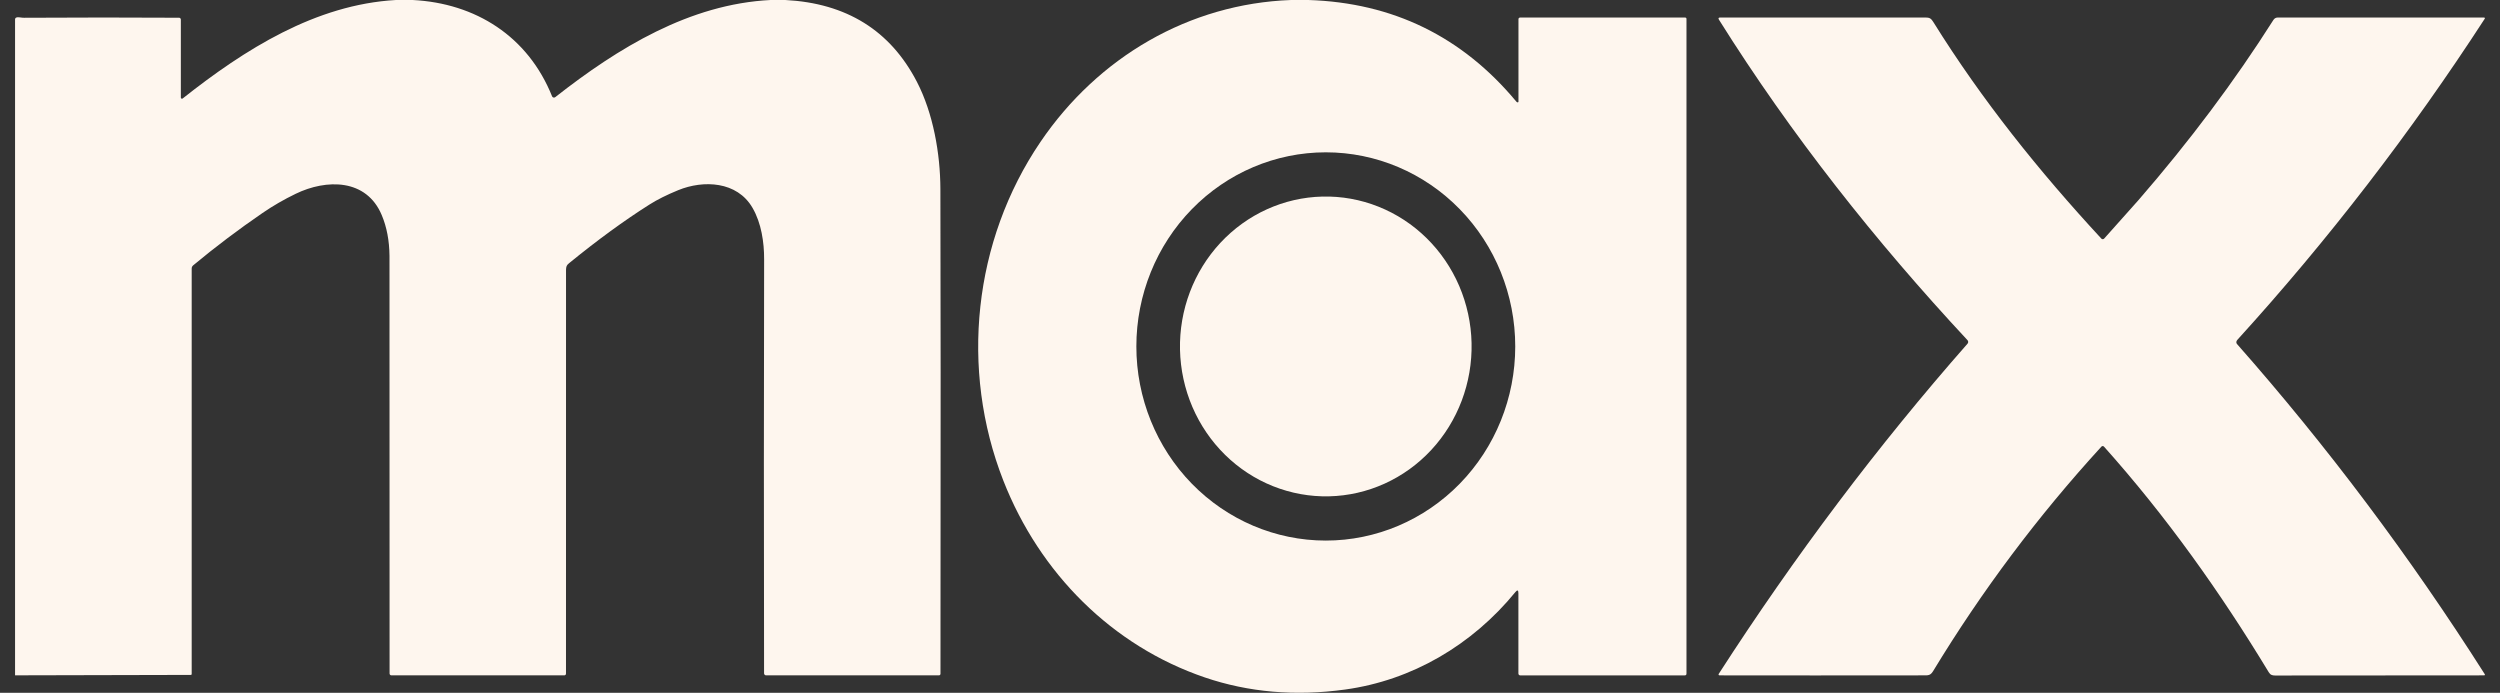
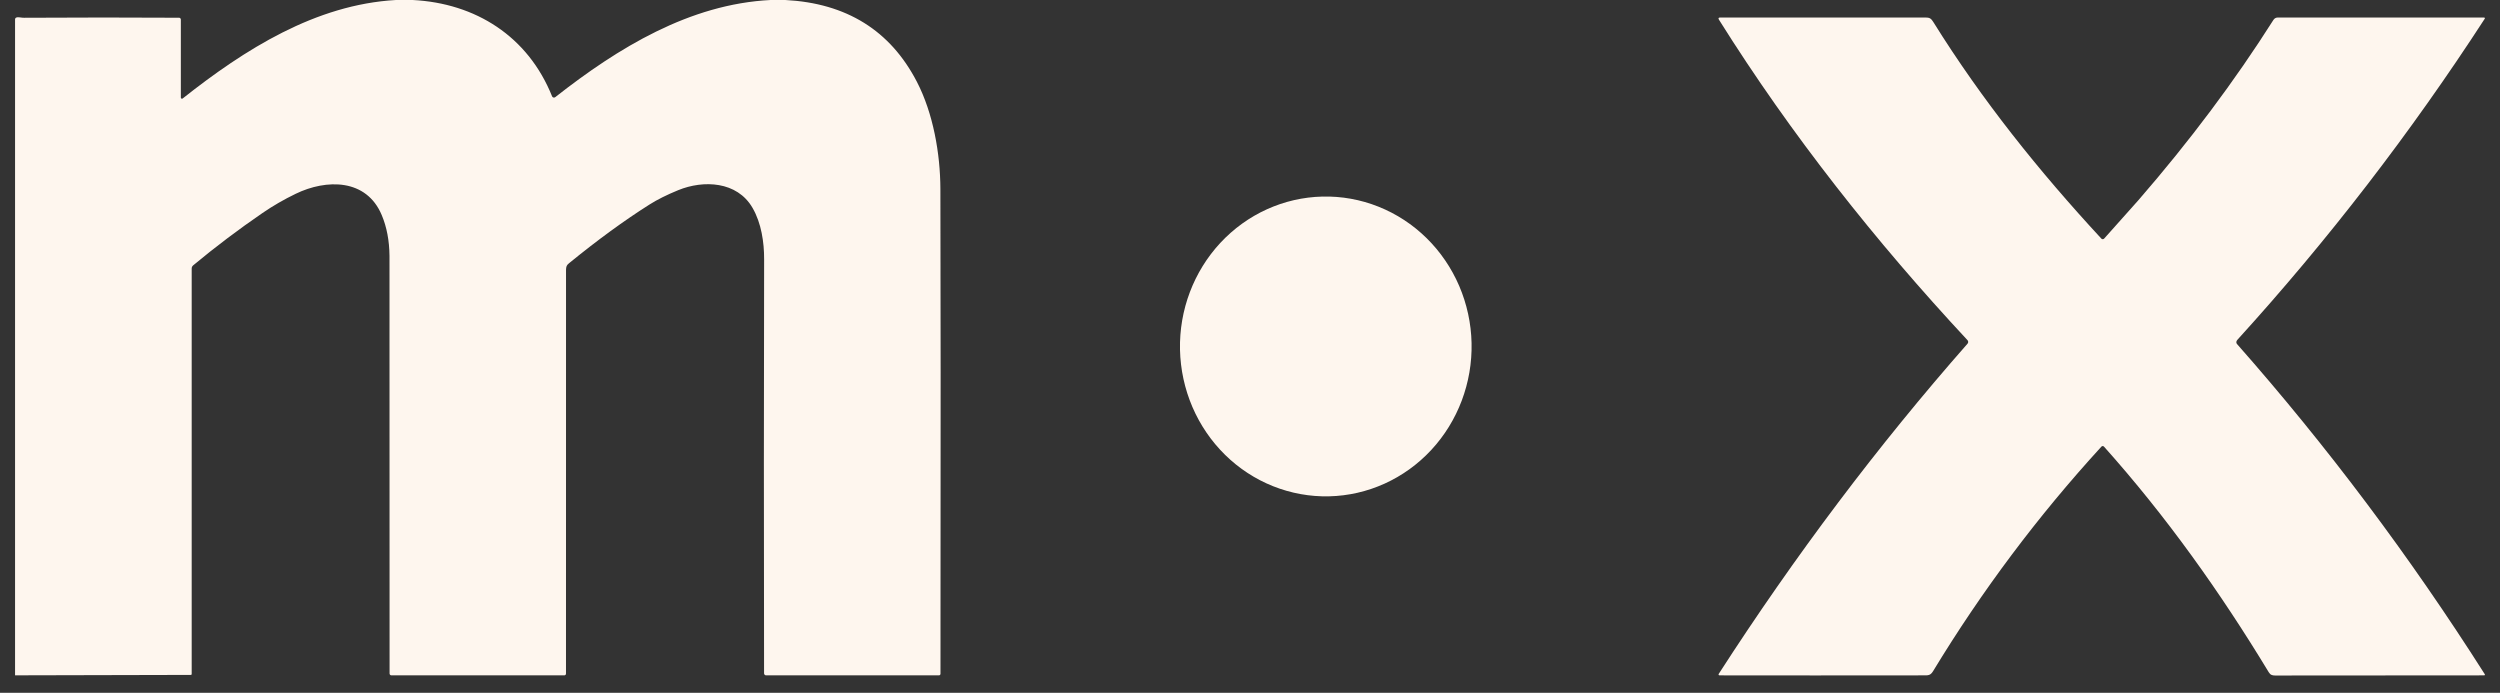
<svg xmlns="http://www.w3.org/2000/svg" width="83" height="23" viewBox="0 0 83 23" fill="none">
  <rect x="0" y="0" width="83" height="23" fill="#333333" stroke="none" />
  <path d="M13.701 0C15.791 0.107 17.528 1.205 18.328 3.196C18.332 3.206 18.338 3.215 18.346 3.223C18.355 3.23 18.364 3.235 18.375 3.238C18.385 3.241 18.396 3.241 18.406 3.239C18.417 3.237 18.427 3.232 18.435 3.225C20.523 1.586 22.898 0.135 25.583 0H26.072C28.101 0.106 29.558 1.011 30.441 2.716C30.983 3.763 31.217 5.101 31.221 6.27C31.231 9.013 31.232 14.38 31.224 22.369C31.224 22.383 31.219 22.397 31.209 22.407C31.199 22.417 31.185 22.422 31.172 22.422H25.434C25.417 22.422 25.399 22.415 25.387 22.402C25.374 22.389 25.367 22.372 25.367 22.354C25.358 17.579 25.359 12.996 25.369 8.604C25.37 8.051 25.28 7.412 24.984 6.901C24.47 6.013 23.352 5.973 22.518 6.313C22.14 6.468 21.823 6.626 21.567 6.788C20.721 7.323 19.829 7.975 18.89 8.741C18.848 8.775 18.823 8.805 18.813 8.832C18.799 8.868 18.792 8.91 18.792 8.956C18.792 10.998 18.792 15.467 18.791 22.364C18.791 22.38 18.785 22.394 18.775 22.405C18.764 22.416 18.75 22.422 18.735 22.422H12.994C12.978 22.422 12.963 22.416 12.952 22.404C12.94 22.393 12.934 22.378 12.934 22.361C12.933 13.169 12.932 8.546 12.931 8.494C12.926 7.989 12.841 7.539 12.674 7.142C12.164 5.925 10.835 5.941 9.819 6.433C9.431 6.62 9.063 6.833 8.716 7.071C7.918 7.618 7.149 8.198 6.412 8.811C6.397 8.824 6.385 8.84 6.376 8.858C6.368 8.876 6.364 8.896 6.364 8.916V22.375C6.364 22.396 6.353 22.407 6.333 22.407L0.5 22.421V0.649C0.501 0.586 0.551 0.562 0.648 0.576C0.72 0.586 0.77 0.591 0.799 0.59C2.573 0.579 4.289 0.579 5.946 0.589C5.961 0.589 5.976 0.595 5.987 0.607C5.998 0.618 6.004 0.633 6.004 0.649V3.24C6.004 3.247 6.006 3.254 6.009 3.26C6.013 3.266 6.018 3.271 6.025 3.274C6.031 3.277 6.038 3.279 6.045 3.278C6.052 3.277 6.059 3.275 6.064 3.27C8.124 1.64 10.476 0.151 13.145 0H13.701Z" fill="#FEF6EE" />
-   <path d="M43.436 0C46.242 0.09 48.544 1.213 50.34 3.371C50.355 3.388 50.37 3.398 50.385 3.399C50.389 3.399 50.392 3.399 50.396 3.398C50.399 3.397 50.402 3.395 50.405 3.392C50.407 3.39 50.409 3.387 50.411 3.384C50.412 3.38 50.413 3.377 50.413 3.373V0.636C50.413 0.622 50.418 0.608 50.428 0.598C50.438 0.588 50.452 0.583 50.465 0.583H55.949C55.955 0.583 55.96 0.584 55.965 0.586C55.97 0.588 55.975 0.591 55.979 0.595C55.983 0.6 55.986 0.604 55.988 0.61C55.99 0.615 55.991 0.62 55.991 0.626V22.363C55.991 22.403 55.972 22.423 55.934 22.423H50.47C50.455 22.423 50.44 22.417 50.429 22.405C50.418 22.394 50.411 22.379 50.411 22.363V19.697C50.411 19.588 50.377 19.575 50.309 19.659C48.871 21.416 46.879 22.587 44.656 22.893C43.008 23.12 41.457 22.986 40.003 22.492C36.923 21.444 34.517 19.031 33.311 15.957C31.862 12.259 32.314 7.995 34.543 4.712C36.452 1.9 39.478 0.123 42.864 0H43.436ZM50.306 11.502C50.306 9.793 49.644 8.153 48.464 6.945C47.285 5.736 45.685 5.057 44.017 5.057C42.349 5.057 40.749 5.736 39.569 6.945C38.39 8.153 37.727 9.793 37.727 11.502C37.727 13.211 38.39 14.85 39.569 16.059C40.749 17.267 42.349 17.947 44.017 17.947C45.685 17.947 47.285 17.267 48.464 16.059C49.644 14.85 50.306 13.211 50.306 11.502Z" fill="#FEF6EE" />
  <path d="M74.247 11.348C74.242 11.376 74.249 11.399 74.267 11.42C77.264 14.817 80.005 18.469 82.49 22.377C82.509 22.407 82.501 22.422 82.466 22.422C82.348 22.422 80.039 22.424 75.538 22.427C75.44 22.427 75.378 22.409 75.323 22.319C73.712 19.66 71.918 17.137 69.852 14.828C69.847 14.822 69.84 14.817 69.833 14.814C69.826 14.811 69.818 14.809 69.809 14.809C69.802 14.809 69.794 14.811 69.786 14.814C69.779 14.817 69.772 14.822 69.767 14.828C67.663 17.127 65.8 19.612 64.178 22.283C64.087 22.433 64.01 22.422 63.85 22.422C61.318 22.426 59.063 22.425 57.084 22.422C57.079 22.422 57.074 22.42 57.07 22.417C57.065 22.415 57.062 22.411 57.059 22.406C57.057 22.401 57.056 22.396 57.056 22.391C57.056 22.386 57.058 22.381 57.06 22.376C59.593 18.448 62.346 14.793 65.323 11.409C65.337 11.394 65.344 11.373 65.344 11.352C65.344 11.33 65.336 11.31 65.321 11.294C62.276 8.024 59.464 4.474 57.071 0.657C57.039 0.606 57.052 0.581 57.111 0.581C60.047 0.583 62.316 0.583 63.917 0.581C64.06 0.581 64.109 0.607 64.188 0.734C65.8 3.322 67.695 5.684 69.765 7.922C69.771 7.928 69.778 7.934 69.786 7.937C69.794 7.94 69.803 7.942 69.812 7.942C69.82 7.942 69.829 7.94 69.837 7.936C69.845 7.933 69.852 7.927 69.858 7.921C70.574 7.12 70.954 6.694 70.998 6.643C72.699 4.683 74.192 2.689 75.478 0.661C75.493 0.637 75.514 0.617 75.538 0.603C75.563 0.589 75.591 0.582 75.619 0.582H82.473C82.478 0.582 82.482 0.583 82.486 0.586C82.49 0.588 82.493 0.591 82.495 0.595C82.497 0.599 82.498 0.604 82.498 0.609C82.498 0.613 82.496 0.618 82.494 0.621C80.028 4.42 77.292 7.971 74.288 11.274C74.264 11.3 74.25 11.325 74.247 11.348Z" fill="#FEF6EE" />
  <path d="M44.127 16.478C43.491 16.493 42.859 16.378 42.266 16.142C41.673 15.906 41.132 15.552 40.672 15.1C40.212 14.648 39.844 14.108 39.587 13.51C39.331 12.912 39.191 12.268 39.176 11.614C39.147 10.295 39.629 9.017 40.516 8.063C41.403 7.109 42.623 6.556 43.906 6.526C44.542 6.511 45.174 6.625 45.767 6.862C46.359 7.098 46.901 7.452 47.361 7.904C47.82 8.355 48.189 8.896 48.446 9.494C48.702 10.092 48.842 10.736 48.856 11.389C48.885 12.709 48.403 13.986 47.516 14.941C46.63 15.895 45.41 16.448 44.127 16.478Z" fill="#FEF6EE" />
</svg>